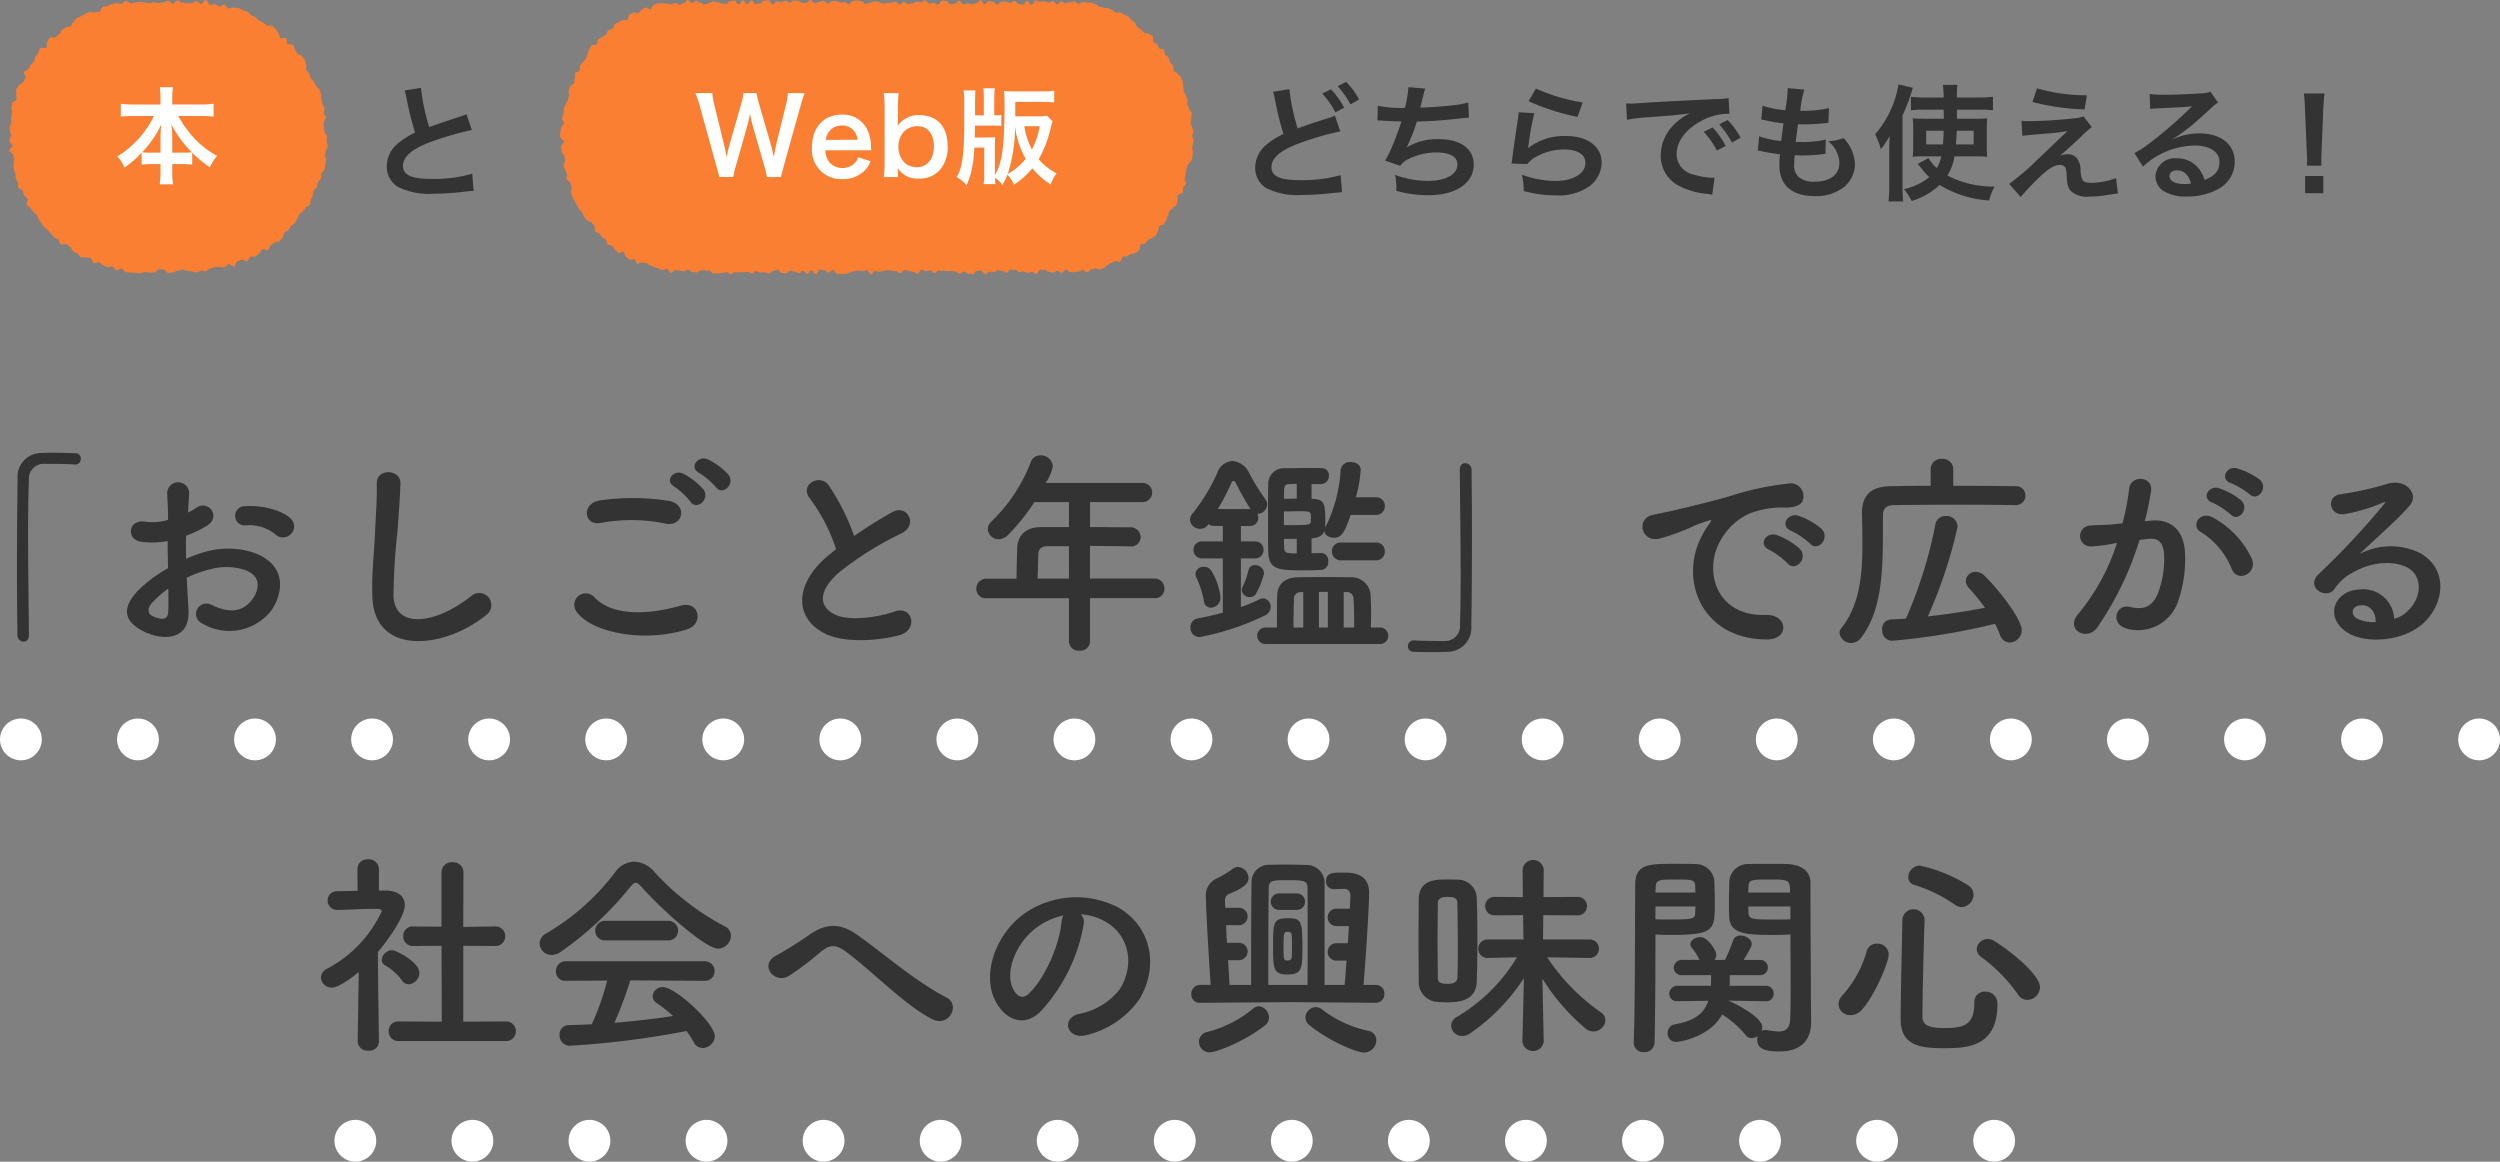
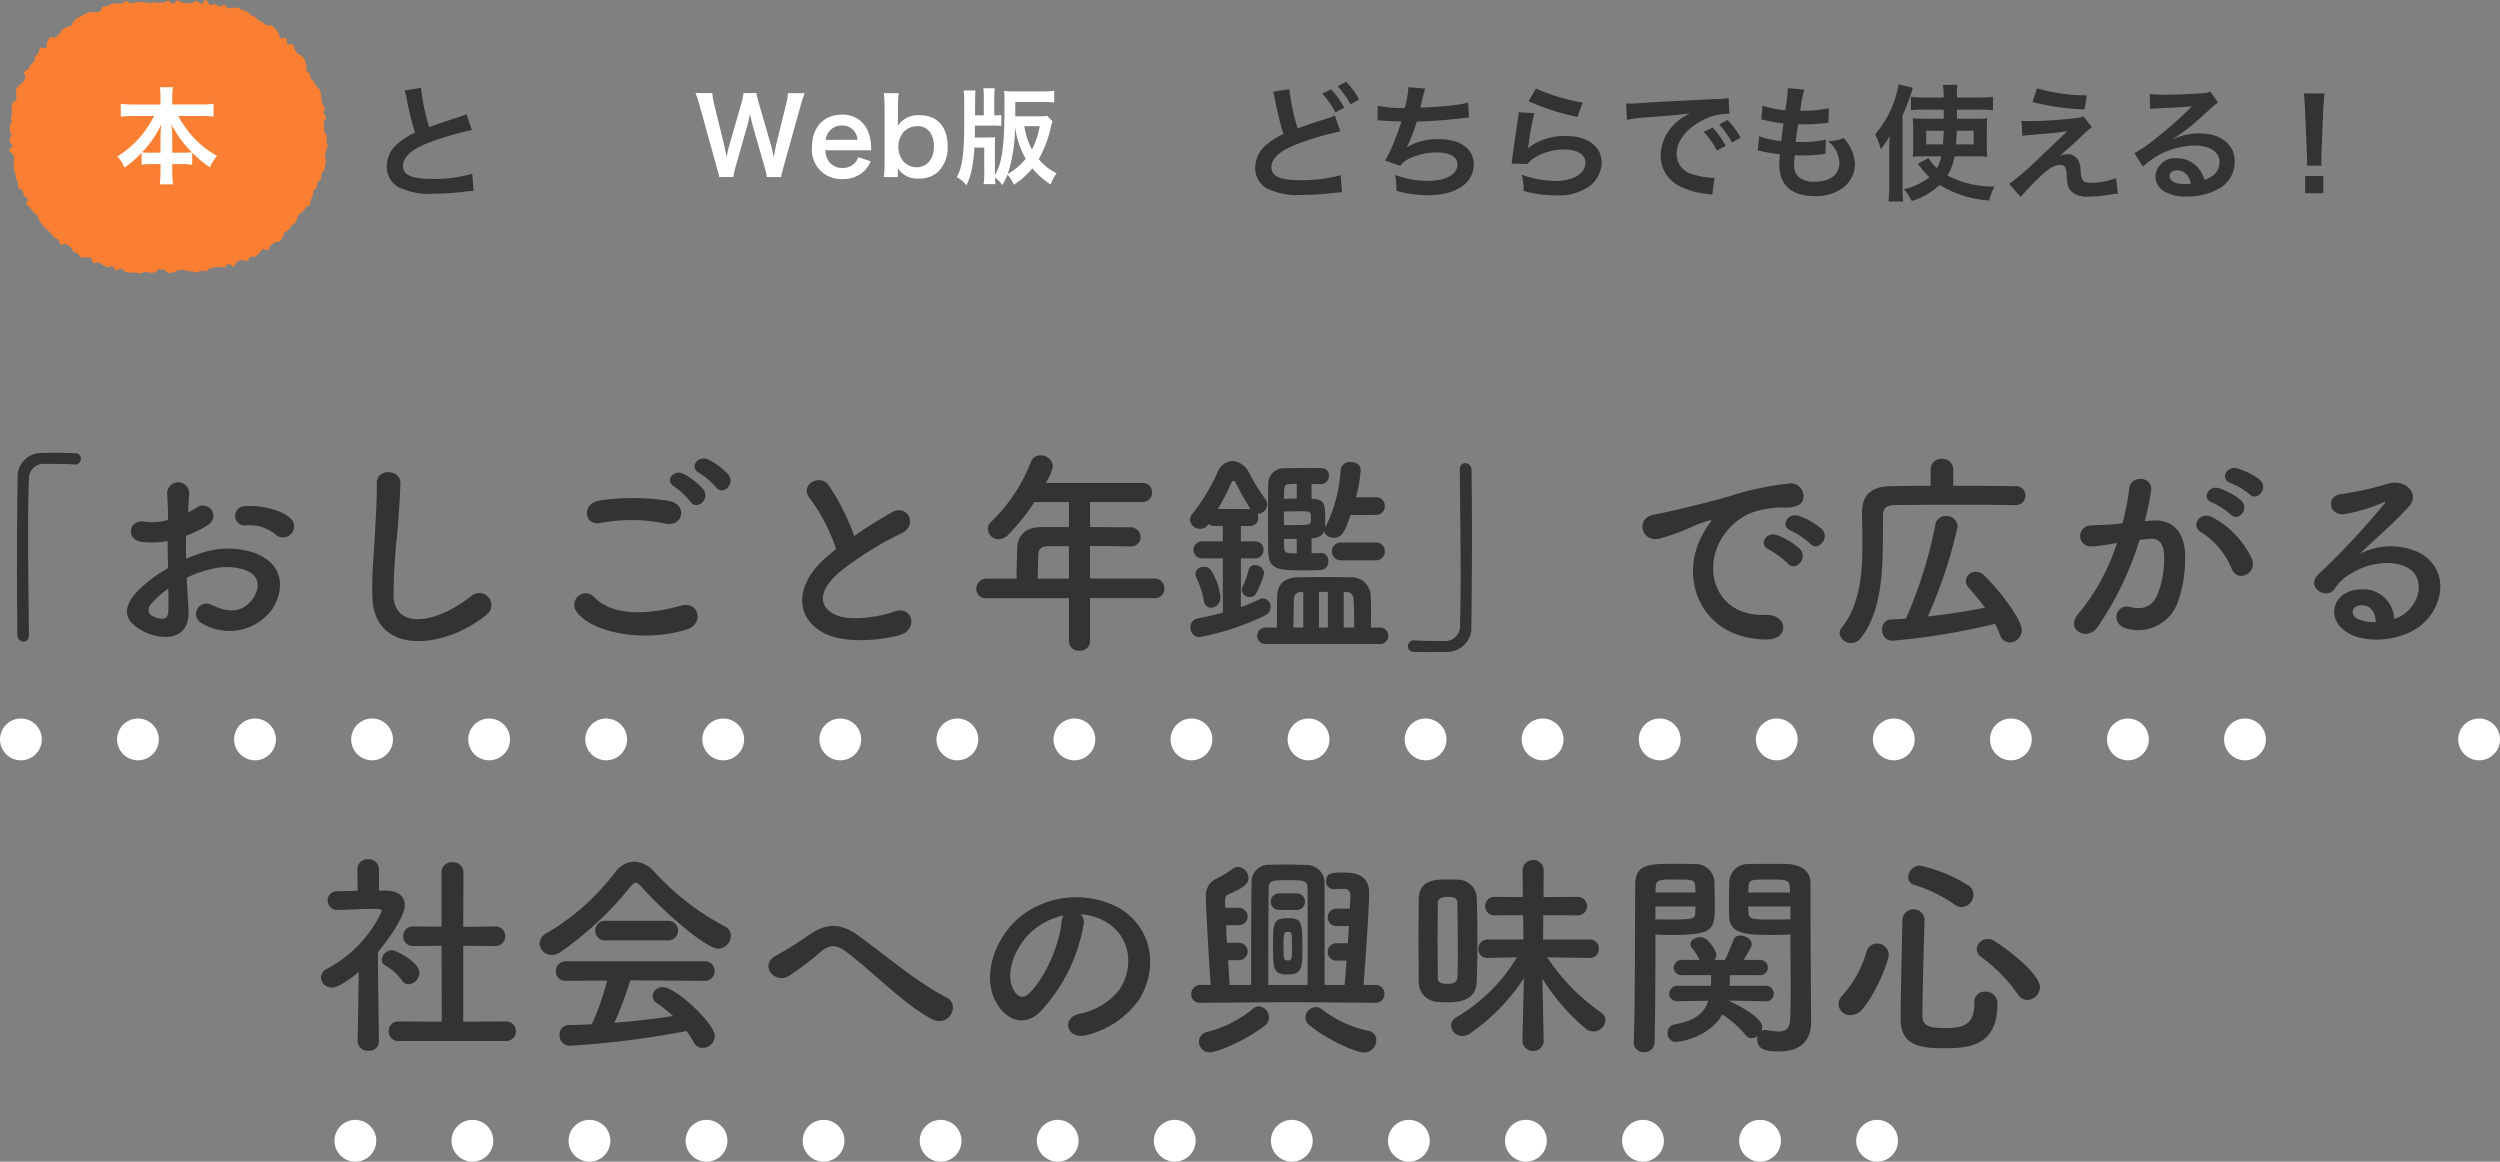
<svg xmlns="http://www.w3.org/2000/svg" width="299" height="138.935" viewBox="0 0 299 138.935">
  <rect x="0" y="0" width="299" height="138.935" fill="#808080" stroke="none" />
  <g id="グループ_444" data-name="グループ 444" transform="translate(-12232.127 -3944.068)">
    <path id="パス_480" data-name="パス 480" d="M-137.54,0c-.026-3.328-.1-7.878-.1-11.934,0-2.548.026-4.888.1-6.6a1.767,1.767,0,0,1,1.846-1.924c2.7,0,3.432.052,3.588.078h.1a.655.655,0,0,0,.676-.676.647.647,0,0,0-.7-.676c-.936-.026-1.742-.052-2.652-.052-.416,0-.832,0-1.274.026a2.852,2.852,0,0,0-2.938,3.094c-.052,3.094-.078,7.1-.078,10.972,0,2.808.026,5.512.052,7.748a.766.766,0,0,0,.728.754c.338,0,.65-.234.65-.78Zm31.33-12.064a1.263,1.263,0,0,0-.026-1.846c-.936-.988-3.536-1.638-5.408-1.482a1.155,1.155,0,1,0,.13,2.288,4.857,4.857,0,0,1,3.432,1.066A1.311,1.311,0,0,0-106.21-12.064Zm-12.454,5.226a13.213,13.213,0,0,1,2.73-.988,7.263,7.263,0,0,1,4.212.052c2.262.832,1.534,2.678.91,3.51-1.248,1.664-2.912,1.638-4.94.65A1.24,1.24,0,1,0-116.87-1.4a6.349,6.349,0,0,0,8.346-1.56C-107.2-4.888-106.5-8.4-110.786-9.88a9.977,9.977,0,0,0-5.772-.026,16.005,16.005,0,0,0-2.184.806c-.026-.988-.026-1.95,0-2.756a15.03,15.03,0,0,0,2.444-1.17c1.82-1.092.234-3.146-1.17-2.21a7.812,7.812,0,0,1-1.04.6c.052-.78.078-1.612.13-2.184A1.317,1.317,0,1,0-121-16.8c.052.988.1,1.82.1,3.042a6.491,6.491,0,0,1-2.626.234c-2.158-.442-2.47,2.158-.546,2.392a9.749,9.749,0,0,0,3.12-.1c0,1.04.026,2.158.052,3.25a16.747,16.747,0,0,0-3.666,2.756c-1.378,1.508-2.236,3.354.858,4.862,2.132,1.04,5.46,1.092,5.252-2.626C-118.508-4.108-118.612-5.46-118.664-6.838Zm-2.21,1.3c.026,1.066.026,2.028,0,2.73-.026,1.014-.78,1.092-1.9.546-.6-.286-.6-.962-.052-1.56A12.764,12.764,0,0,1-120.874-5.538Zm38.038,3.146A1.445,1.445,0,1,0-84.63-4.654c-4.524,3.562-9.152,3.822-9.308.026a72.1,72.1,0,0,1,.468-7.644c.13-1.742.312-4.212.364-5.85.052-1.716-2.886-1.872-2.834.052.052,1.612-.13,4.16-.208,5.85-.13,2.756-.416,4.966-.312,7.7C-96.226,2.5-87.906,1.742-82.836-2.392ZM-55.38-17.68c.754,1.092,2.392-.338,1.482-1.508a8.358,8.358,0,0,0-2.418-1.794c-1.17-.546-2.34.936-1.066,1.612A8.969,8.969,0,0,1-55.38-17.68Zm-1.508.26a8.347,8.347,0,0,0-2.366-1.846c-1.144-.6-2.34.832-1.092,1.534a9.059,9.059,0,0,1,1.924,1.794C-57.694-14.82-56-16.224-56.888-17.42Zm-4.524,4.108c2.106.442,2.678-2.236.494-2.7a27.6,27.6,0,0,0-8.294-.078c-2.314.338-1.976,3.094.078,2.7A19.767,19.767,0,0,1-61.412-13.312ZM-58.864-.65c2.106-.65,1.482-3.458-.676-2.86-3.926,1.118-8.138,1.3-10.348-.962a1.371,1.371,0,0,0-2.158,1.69C-70.252-.26-64.012.962-58.864-.65ZM-41-10.244c-.26.182-.494.39-.754.6-4.212,3.354-4.368,7.566-.624,9.464,2.574,1.3,6.916.78,8.97.208,2.314-.65,1.534-3.64-.65-2.808-1.56.572-5.278,1.248-7.1.338-2.028-.988-1.95-2.938.624-5.122a39.08,39.08,0,0,1,7.384-4.6c2-1.014.65-3.51-1.118-2.522a49.6,49.6,0,0,0-4.576,2.86,26.39,26.39,0,0,0-3.042-6.058c-1.04-1.482-3.588-.078-2.236,1.586A21.143,21.143,0,0,1-41-10.244Zm38.064,5.85a1.118,1.118,0,0,0,1.2-1.144,1.159,1.159,0,0,0-1.2-1.2h-7.7v-3.9c1.586,0,3.25.026,4.758.052h.026A1.139,1.139,0,0,0-4.576-11.7a1.214,1.214,0,0,0-1.3-1.17c-1.56,0-3.172-.026-4.758-.026v-2.99h6.188A1.149,1.149,0,0,0-3.2-17.03a1.149,1.149,0,0,0-1.248-1.144H-15.938A5.094,5.094,0,0,0-15.08-20.2a1.432,1.432,0,0,0-1.482-1.274,1.2,1.2,0,0,0-1.144.78,19.713,19.713,0,0,1-4.706,7.124,1.216,1.216,0,0,0-.442.91,1.29,1.29,0,0,0,1.3,1.222,1.651,1.651,0,0,0,1.092-.494,23.871,23.871,0,0,0,3.172-3.952h4.134v2.99h-3.328c-2.132,0-2.834,1.326-2.86,2.5-.052,1.846-.078,2.808-.078,3.666h-3.562a1.209,1.209,0,0,0-1.248,1.222,1.116,1.116,0,0,0,1.248,1.118h9.828v5.2a1.132,1.132,0,0,0,1.248,1.066A1.141,1.141,0,0,0-10.634.806v-5.2Zm-10.218-2.34H-16.9c.026-.962.052-2.08.078-2.886.026-.546.26-.988,1.144-.988h2.522Zm36.712-7.618a1.022,1.022,0,0,0,1.066-1.066,1.016,1.016,0,0,0-1.066-1.04H21.164a15.621,15.621,0,0,0,.572-3.276c0-.624-.572-.936-1.17-.936a1.094,1.094,0,0,0-1.222.936,17.488,17.488,0,0,1-1.846,6.89v-.728c0-2.132-.078-2.626-1.508-2.7h-.13v-1.768H17a.962.962,0,0,0,.936-1.014.825.825,0,0,0-.806-.884c-.39-.026-.884-.026-1.43-.026-1.066,0-2.288.026-3.094.026a1.868,1.868,0,0,0-1.924,1.976c-.026.806-.026,2.34-.026,3.926,0,1.56,0,3.172.026,4.134.078,2.132,1.248,2.184,4.368,2.184.7,0,1.4-.026,1.976-.052a.939.939,0,0,0,.832-1.04.89.89,0,0,0-.78-.988H17.03c-.338.026-.754.026-1.17.026v-1.768c.884-.078,1.352-.364,1.534-.91.026.52.572.832,1.144.832.962,0,1.326-.754,2-2.73Zm0,5.434a1.036,1.036,0,0,0,1.066-1.066,1.022,1.022,0,0,0-1.066-1.066H19.422A1.037,1.037,0,0,0,18.3-9.984a1.05,1.05,0,0,0,1.118,1.066Zm.416,10.01a.991.991,0,1,0,0-1.976H22.958c0-.546.026-1.092.026-1.638,0-.754-.026-1.456-.052-2.106a2.294,2.294,0,0,0-2.5-2.262c-.936-.026-1.82-.026-2.678-.026-1.17,0-2.314,0-3.536.026-1.508.026-2.444.78-2.47,2.236-.026,1.066-.026,2.418-.026,3.77H10.452A1,1,0,0,0,9.36.1a1,1,0,0,0,1.092.988ZM5.252-2.652c-.988.26-2,.494-2.99.676A1.059,1.059,0,0,0,1.378-.884,1.092,1.092,0,0,0,2.47.26a30.774,30.774,0,0,0,7.852-2.6,1.122,1.122,0,0,0,.65-1.014.98.98,0,0,0-.91-1.014.891.891,0,0,0-.416.1,17.082,17.082,0,0,1-2.236.936V-9.152H9.1a.981.981,0,0,0,1.014-1.014A.967.967,0,0,0,9.1-11.18H7.41v-1.846H8.476A.967.967,0,0,0,9.49-14.04a1.225,1.225,0,0,0-.1-.442h.026A1.167,1.167,0,0,0,10.556-15.6a1.108,1.108,0,0,0-.234-.65,25.385,25.385,0,0,1-1.95-3.172A2.408,2.408,0,0,0,6.4-20.8,2.044,2.044,0,0,0,4.6-19.4a22.687,22.687,0,0,1-2.99,4.914,1.133,1.133,0,0,0-.286.728,1.179,1.179,0,0,0,1.222,1.066,1.075,1.075,0,0,0,.936-.494l.052-.078a1.065,1.065,0,0,0,.728.234h.988v1.846H2.808a1,1,0,0,0-1.066,1.014A1.011,1.011,0,0,0,2.808-9.152H5.252Zm3.926-2.21a9.711,9.711,0,0,0,1.014-2.522,1.083,1.083,0,0,0-1.118-.962.742.742,0,0,0-.754.6,8.853,8.853,0,0,1-.7,1.976.891.891,0,0,0-.1.416.929.929,0,0,0,.988.832A.792.792,0,0,0,9.178-4.862ZM3.848-3.25A1.2,1.2,0,0,0,4.966-4.524,7.388,7.388,0,0,0,3.8-7.774a.952.952,0,0,0-.806-.364.92.92,0,0,0-1.014.832.99.99,0,0,0,.1.442,11.119,11.119,0,0,1,.91,2.808A.861.861,0,0,0,3.848-3.25ZM14.092-16.3c-.52,0-1.092.026-1.534.026,0-.442.026-.806.026-1.092.026-.572.26-.65.624-.676.234,0,.546-.026.884-.026Zm1.69,2.652c-.052.52-.052.52-3.224.52v-1.638c.7,0,1.352-.026,1.924-.026,1.2,0,1.274.1,1.3.494Zm-1.69,3.9c-1.274,0-1.482-.052-1.508-.7,0-.286-.026-.65-.026-1.04h1.534ZM19.708-.884V-5.122h.286a.8.8,0,0,1,.884.78c.078.962.078,2.21.078,3.458ZM4.654-15.054a29.029,29.029,0,0,0,1.664-3.224.214.214,0,0,1,.208-.13.278.278,0,0,1,.234.156,36.485,36.485,0,0,0,1.794,3.2ZM17.81-.884H16.744V-5.148H17.81Zm-2.938,0H13.7c0-1.2.026-2.47.052-3.458a.8.8,0,0,1,.832-.78h.286Zm18.72-18.85c.026,3.51.1,8.4.1,12.636,0,2.262-.026,4.342-.078,5.9A1.767,1.767,0,0,1,31.772.728c-2.7,0-3.432-.052-3.588-.078h-.1a.7.7,0,0,0-.7.7.661.661,0,0,0,.7.676c.78.026,1.482.026,2.21.026.546,0,1.092,0,1.716-.026A2.872,2.872,0,0,0,34.97-1.066c.052-3.094.078-7.1.078-10.972,0-2.808-.026-5.512-.052-7.748a.77.77,0,0,0-.754-.754c-.338,0-.65.234-.65.78ZM75.478-10.92c.936,1.04,2.47-.676,1.378-1.768a8.626,8.626,0,0,0-2.756-1.56c-1.274-.416-2.288,1.248-.884,1.794A9.128,9.128,0,0,1,75.478-10.92ZM72.8-8.554c.91,1.066,2.522-.6,1.456-1.742a8.491,8.491,0,0,0-2.73-1.638c-1.274-.468-2.314,1.144-.936,1.742A9.954,9.954,0,0,1,72.8-8.554ZM70.3.546c2.756.026,2.574-3.042-.156-2.938-5.824.208-7.566-5.252-5.278-9.074a7.566,7.566,0,0,1,3.354-3.042,11.021,11.021,0,0,1,3.848-.728c1.82.1,2.392-.416,2.548-.858a1.533,1.533,0,0,0-1.768-2,34.788,34.788,0,0,0-7.072,1.534c-2.652.754-4.94,1.274-6.214,1.586-.832.208-2.34.494-2.886.624-2.08.442-1.378,3.432.91,2.808a24.666,24.666,0,0,0,2.34-.78C61.7-13,61.256-13,63.206-13.624c.494-.156.624-.182.208.364a8.984,8.984,0,0,0-.832,1.352C59.748-6.682,62.452.52,70.3.546Zm29.718-16.068a1.141,1.141,0,0,0,1.222-1.144,1.107,1.107,0,0,0-1.222-1.118c-1.612-.026-4.472-.052-7.41-.052v-1.95A1.26,1.26,0,0,0,91.26-21.06a1.26,1.26,0,0,0-1.352,1.274v1.95c-1.846,0-3.562.026-4.836.052-2.366.052-3.38,1.118-3.38,3.224v.078c.026,1.2.052,2.444.052,3.718,0,3.562-.338,7.228-2.5,9.932a.916.916,0,0,0-.234.6,1.372,1.372,0,0,0,1.4,1.2,1.446,1.446,0,0,0,1.17-.624c2.938-3.744,2.574-9.906,2.626-14.664,0-.728.338-1.17,1.248-1.2,1.56-.026,4.836-.052,8.008-.052,2.6,0,5.122.026,6.526.052ZM97.6-1.326A9.929,9.929,0,0,1,98.2,0a1.261,1.261,0,0,0,1.17.91A1.483,1.483,0,0,0,100.8-.546c0-1.4-2.86-4.992-4.5-6.578a1.446,1.446,0,0,0-.988-.416,1.14,1.14,0,0,0-1.2,1.092,1.237,1.237,0,0,0,.364.832A29.273,29.273,0,0,1,96.408-3.25c-2.106.416-4.5.78-6.838,1.04a56.228,56.228,0,0,0,3.562-10.738,1.321,1.321,0,0,0-1.4-1.274,1.227,1.227,0,0,0-1.274,1.092,52.961,52.961,0,0,1-3.51,11.18c-.624.052-1.2.078-1.794.1A1.1,1.1,0,0,0,84.11-.624,1.217,1.217,0,0,0,85.28.7,80.079,80.079,0,0,0,97.6-1.326Zm30.446-15.5c.936.936,2.314-.754,1.222-1.742a8.637,8.637,0,0,0-2.73-1.352c-1.248-.338-2.08,1.326-.728,1.768A9.077,9.077,0,0,1,128.05-16.822ZM125.788-14.4c.91.962,2.314-.676,1.248-1.69a8.331,8.331,0,0,0-2.652-1.456c-1.222-.39-2.158,1.222-.806,1.716A8.953,8.953,0,0,1,125.788-14.4Zm2.548,5.33a10.779,10.779,0,0,0-4.628-4.94C122.1-14.95,120.952-13,122.226-12.3a9.336,9.336,0,0,1,3.718,4.472C126.646-6.214,128.986-7.358,128.336-9.074ZM115.518-13.6a34.257,34.257,0,0,0,.754-3.666c.208-1.742-2.444-1.9-2.626-.208a27.757,27.757,0,0,1-.806,4.134l-1.3.13c-.936.078-1.742.052-2.548.13a1.249,1.249,0,1,0,.078,2.5,17.639,17.639,0,0,0,2.808-.364L112.19-11a25.086,25.086,0,0,1-4.6,8.45C105.9-.65,108.6.858,109.85-.91a38.31,38.31,0,0,0,5.044-10.452c.416-.052.806-.1,1.2-.13,1.2-.1,1.742.65,1.742,2.236a11.605,11.605,0,0,1-.832,4.5c-.728,1.534-1.82,1.768-3.3,1.4-1.586-.39-2.418,2-.364,2.6a5.04,5.04,0,0,0,6.11-3.12,15.486,15.486,0,0,0,.884-5.8c-.1-2.912-1.768-4.186-3.952-4ZM145.34-1.924a3.689,3.689,0,0,0-4.108-3.51c-3.068.1-4.29,3.328-1.534,5.122,1.976,1.3,6.032,1.2,8.606-.65,2.73-1.976,3.952-6.552.208-8.788a7.966,7.966,0,0,0-7.306.078c.936-.91,1.976-1.846,3.016-2.808s2.08-1.976,2.912-2.912c1.3-1.456-.416-3.3-2.5-2.7a40.2,40.2,0,0,1-5.72,1.274c-1.768.208-1.378,2.782.676,2.34a20.829,20.829,0,0,0,4.368-1.326c.208-.1.468-.208.182.156a92.106,92.106,0,0,1-7.852,8.4c-1.612,1.586.988,3.12,1.924,1.742a5.716,5.716,0,0,1,2.184-1.95c2.626-1.534,5.434-1.352,6.786-.442,1.482.988,1.56,3.458-.338,5.148A3.5,3.5,0,0,1,145.34-1.924Zm-2.21.39a4.678,4.678,0,0,1-2.184-.39c-.832-.442-.78-1.508.364-1.612S143.156-2.73,143.13-1.534ZM-80.548,48.572A1.154,1.154,0,0,0-79.3,47.4a1.168,1.168,0,0,0-1.248-1.17l-5.044.026V37.184l3.77.026a1.168,1.168,0,0,0,1.248-1.17A1.146,1.146,0,0,0-81.8,34.87h-.026l-3.77.052.026-6.526a1.2,1.2,0,0,0-1.3-1.2,1.208,1.208,0,0,0-1.326,1.2v6.5l-3.38-.026H-91.6a1.117,1.117,0,0,0-1.17,1.17,1.138,1.138,0,0,0,1.2,1.17l3.38-.026.026,9.074-5.148-.026a1.124,1.124,0,0,0-1.2,1.17,1.138,1.138,0,0,0,1.2,1.17Zm-11.57-6.786a1.389,1.389,0,0,0,1.274-1.378c0-1.274-2.782-2.7-3.276-2.7a1.267,1.267,0,0,0-1.222,1.17.75.75,0,0,0,.416.65,6.4,6.4,0,0,1,2,1.794A.961.961,0,0,0-92.118,41.786Zm-3.562,6.838s-.1-6.656-.13-10.686c1.248-1.482,3.224-4.264,3.224-5.616,0-.988-.728-1.716-2.236-1.742h-.858V28.006a1.2,1.2,0,0,0-1.3-1.17,1.187,1.187,0,0,0-1.274,1.17l.026,2.6c-.806.026-1.612.026-2.418.052a1.105,1.105,0,0,0-1.17,1.118,1.128,1.128,0,0,0,1.2,1.118h.026c1.612-.026,2.73-.13,4.212-.13h.468c.182,0,.572.026.572.286a14.825,14.825,0,0,1-6.526,6.864,1.248,1.248,0,0,0-.754,1.066,1.276,1.276,0,0,0,1.326,1.2c.754,0,2.288-1.092,3.2-1.872l-.13,8.32v.026a1.165,1.165,0,0,0,1.3,1.066A1.116,1.116,0,0,0-95.68,48.65Zm40.56-11.1a1.571,1.571,0,0,0,1.534-1.534,1.221,1.221,0,0,0-.7-1.118,30.673,30.673,0,0,1-8.424-6.5,3.351,3.351,0,0,0-2.444-1.248,2.9,2.9,0,0,0-2.262,1.248,28.081,28.081,0,0,1-8.216,7.306,1.423,1.423,0,0,0-.832,1.222,1.416,1.416,0,0,0,1.43,1.378,1.948,1.948,0,0,0,1.092-.364,40.12,40.12,0,0,0,8.346-7.8c.26-.312.442-.468.624-.468s.39.156.676.468C-61.412,33.336-56.524,37.522-55.12,37.522Zm-6.006-.988a1.146,1.146,0,0,0,1.222-1.17,1.16,1.16,0,0,0-1.222-1.17h-7.462a1.16,1.16,0,0,0-1.222,1.17,1.146,1.146,0,0,0,1.222,1.17Zm4.342,4.836a1.149,1.149,0,0,0,1.248-1.144,1.173,1.173,0,0,0-1.248-1.2h-16.51a1.186,1.186,0,0,0-1.222,1.222,1.107,1.107,0,0,0,1.222,1.118l4.914-.026a30.268,30.268,0,0,1-1.846,5.226c-.936.052-1.872.078-2.782.1a1.091,1.091,0,0,0-1.066,1.17,1.23,1.23,0,0,0,1.2,1.3A106.468,106.468,0,0,0-58.89,47.376a11.577,11.577,0,0,1,.858,1.326,1.177,1.177,0,0,0,1.066.7A1.478,1.478,0,0,0-55.51,48c0-1.534-4.68-5.876-6.214-5.876a1.181,1.181,0,0,0-1.222,1.066,1.058,1.058,0,0,0,.546.884,17.236,17.236,0,0,1,1.9,1.508c-2.262.338-4.628.624-7.02.806a42.752,42.752,0,0,0,1.9-5.07Zm27.3,4.6c2,.988,3.38-1.742,1.69-2.6-3.614-1.872-7.228-5.018-10.556-7.41-1.872-1.352-3.614-1.69-5.876-.078-1.326.936-3.3,2.132-3.952,2.47-2.08,1.092-.208,3.458,1.508,2.444a34.761,34.761,0,0,0,3.848-2.912c1.092-.858,1.768-.91,3.068.052C-36.738,40.174-32.63,44.412-29.484,45.972Zm17.732-12.558a6.744,6.744,0,0,1,3.224,1.04C-5.954,36.092-5.252,39.5-7.1,42.41a8.055,8.055,0,0,1-4.836,2.912c-2.236.52-1.43,3.146.858,2.548a10.869,10.869,0,0,0,6.344-4.29c2.262-3.718,1.612-8.5-2.418-10.92a10.863,10.863,0,0,0-11.232.6c-3.484,2.418-5.226,7.254-3.588,10.478,1.144,2.236,3.328,3.25,5.33,1.4a20.479,20.479,0,0,0,5.252-10.53A1.3,1.3,0,0,0-11.752,33.414Zm-2.054.13a1.839,1.839,0,0,0-.234.806c-.26,2.808-2.08,6.942-4.03,8.658-.65.572-1.326.182-1.716-.572-1.092-2,.208-5.46,2.626-7.332A8.615,8.615,0,0,1-13.806,33.544ZM23.53,44a1.014,1.014,0,0,0,1.04-1.066,1,1,0,0,0-1.04-1.066H22.074c.26-2.938.676-9.516.676-11.024,0-2.392-2.158-2.418-2.964-2.418-1.43,0-2.184,0-2.184,1.04a.887.887,0,0,0,.884.936c.312,0,.962-.026,1.274-.026.39,0,.754.208.754.832,0,.286-.052.832-.078,1.534h-1.56a1.041,1.041,0,1,0,0,2.08h1.456c-.052.65-.078,1.352-.13,2.054H18.876a1.041,1.041,0,1,0,0,2.08h1.17c-.078,1.118-.156,2.158-.234,2.912H17.42v-12.4a2.163,2.163,0,0,0-2-1.95c-.91-.026-1.9-.052-2.834-.052-.65,0-1.3.026-1.9.026a2.066,2.066,0,0,0-2,1.976c-.026,1.17-.052,5.72-.052,9.2v3.2H6.058c-.052-.806-.1-1.846-.182-2.964h1.3a1.04,1.04,0,1,0,0-2.08H5.746c-.052-.728-.078-1.43-.1-2.106H7.176a1.04,1.04,0,1,0,0-2.08H5.538c0-.286-.026-.546-.026-.754v-.1a.781.781,0,0,1,.494-.806c2.132-.858,2.314-1.456,2.314-1.9a1.354,1.354,0,0,0-1.248-1.326,1.231,1.231,0,0,0-.728.286A11.855,11.855,0,0,1,4.6,29.1,2.194,2.194,0,0,0,3.224,31.36c0,1.092.26,5.928.572,10.5H2.548a1.064,1.064,0,0,0-1.066,1.118A.982.982,0,0,0,2.548,44l10.79-.078ZM22.152,49.95a1.49,1.49,0,0,0,1.456-1.482,1.12,1.12,0,0,0-.962-1.118A13.467,13.467,0,0,1,17.134,44.8a1.2,1.2,0,0,0-.754-.286,1.283,1.283,0,0,0-1.248,1.248,1.21,1.21,0,0,0,.468.91C17.784,48.468,21.19,49.95,22.152,49.95ZM10.3,46.7a1.143,1.143,0,0,0,.468-.936,1.357,1.357,0,0,0-1.2-1.352,1.163,1.163,0,0,0-.7.286,13.985,13.985,0,0,1-5.46,2.782,1.2,1.2,0,0,0-1.014,1.17,1.274,1.274,0,0,0,1.274,1.274C4.55,49.924,8.008,48.52,10.3,46.7Zm.39-4.836V38.8c0-3.354.026-7.67.052-8.632.052-.832.572-.832,2.288-.832,1.768,0,2.34.052,2.34.832.026.728.026,2.938.026,5.33s0,4.966-.026,6.37Zm3.406-8.97a.988.988,0,1,0,0-1.976h-2.08a.989.989,0,1,0,0,1.976Zm-1.2,7.722c1.612,0,1.872-.442,1.872-2.756,0-3.588-.026-3.978-1.742-3.978-1.742,0-1.768.546-1.768,3.328C11.258,39.784,11.258,40.616,12.9,40.616Zm-.052-1.69c-.286,0-.338-.234-.338-1.638,0-1.638.1-1.742.364-1.768h.286c.208.026.338.13.338.494.026.39.026.806.026,1.2s0,.78-.026,1.2c0,.286-.078.494-.338.52ZM43.628,48.65l-.156-7.54a25.032,25.032,0,0,0,5.174,5.98,1.468,1.468,0,0,0,.91.338A1.451,1.451,0,0,0,51.012,46.1a1.176,1.176,0,0,0-.546-.962,24.231,24.231,0,0,1-6.422-6.578l4.992.078h.026a1.086,1.086,0,0,0,1.17-1.092,1.1,1.1,0,0,0-1.2-1.118H43.55l.026-2.912,4.056.026a1.107,1.107,0,1,0,0-2.21l-4.03.026.026-3.25v-.026a1.265,1.265,0,0,0-2.522,0v.026l.026,3.25-3.354-.026a1.106,1.106,0,1,0,0,2.21l3.38-.026.052,2.912H36.972a1.105,1.105,0,0,0-1.17,1.118,1.078,1.078,0,0,0,1.144,1.092h.026l3.458-.078a20.676,20.676,0,0,1-7.176,7.124,1.232,1.232,0,0,0-.7,1.066A1.322,1.322,0,0,0,33.9,47.974a1.543,1.543,0,0,0,.884-.286,23.782,23.782,0,0,0,6.474-6.63L41.08,48.65v.026a1.289,1.289,0,0,0,2.548,0Zm-14.95-7.228a2.384,2.384,0,0,0,2.158,2.47c.416.026.832.052,1.248.052,1.638,0,3.458-.286,3.536-2.5.052-1.508.078-3.276.078-5.044,0-1.742-.026-3.484-.078-4.914a2.256,2.256,0,0,0-2.34-2.21c-.364-.026-.754-.026-1.144-.026-1.456,0-3.406,0-3.458,2.366,0,1.43-.026,3.146-.026,4.888S28.678,39.966,28.678,41.422Zm4.628-.468c-.026.7-.676.78-1.144.78-1.04,0-1.2-.286-1.2-.754,0-1.326-.026-2.938-.026-4.524s.026-3.146.026-4.342c0-.52.338-.78,1.17-.78.728,0,1.17.1,1.17.754.026,1.378.052,3.25.052,5.1C33.358,38.536,33.358,39.862,33.306,40.954Zm36.868,2.86a.887.887,0,0,0,.962-.91.914.914,0,0,0-.988-.936h-4.29c.026-.416.026-.832.026-1.274h3.562a.908.908,0,0,0,.988-.91.9.9,0,0,0-.988-.91h-1.9c.884-1.482.962-1.664.962-1.9,0-.572-.728-1.014-1.326-1.014a.856.856,0,0,0-.884.546,22.746,22.746,0,0,1-.988,2.366H64.064a1.042,1.042,0,0,0,.208-.6c0-.52-1.014-2.132-1.9-2.132-.572,0-1.2.364-1.2.858a.692.692,0,0,0,.156.416,6.35,6.35,0,0,1,.936,1.456H60.216a.975.975,0,0,0-1.04.936.923.923,0,0,0,1.04.884h3.432c0,.442,0,.884-.026,1.274H59.7a1,1,0,0,0-1.066.962.923.923,0,0,0,1.04.884H59.7l3.614-.052c-.52,1.586-1.716,2.418-4.082,2.834a1.007,1.007,0,0,0-.78,1.04.973.973,0,0,0,1.014,1.04c.572,0,4.056-.624,5.512-3.276a11.755,11.755,0,0,1,2.782,2.444.881.881,0,0,0,.754.39,1.231,1.231,0,0,0,.7-.26,1.145,1.145,0,0,0-.052.416c0,1.326,1.352,1.43,2.678,1.43,2.834,0,3.77-1.638,3.77-3.51,0-.91-.026-2-.026-3.25,0-3.328-.052-7.592-.052-11.492V29.644c0-1.144-.78-2.132-2.73-2.236-.442-.026-1.17-.026-1.95-.026-1.066,0-2.184,0-2.678.026a2.212,2.212,0,0,0-2.34,2c-.026.884-.052,1.794-.052,2.678,0,.546,0,1.092.026,1.586.078,2.184,2.132,2.21,5.408,2.21.754,0,1.456-.026,1.924-.052V36.9c0,1.638.026,3.614.026,5.486,0,1.222-.026,2.418-.052,3.458-.026,1.274-.6,1.586-1.4,1.586a9.393,9.393,0,0,1-1.352-.156.646.646,0,0,0-.208-.026.925.925,0,0,0-.494.13,1.055,1.055,0,0,0,.1-.494c0-1.274-3.718-3.016-3.952-3.094a1.06,1.06,0,0,0-.182-.052l4.524.078ZM56.992,35.832c.468.026,1.118.052,1.82.052,5.252,0,5.278-.6,5.278-3.8,0-.884-.026-1.794-.052-2.678a2.264,2.264,0,0,0-2.392-2c-.494-.026-1.56-.026-2.6-.026-2.886,0-4.472.078-4.472,2.47-.052,5.486,0,14.092-.182,18.9v.052A1.144,1.144,0,0,0,55.614,49.9a1.182,1.182,0,0,0,1.274-1.144c.078-3.718.1-7.644.1-10.556Zm11.1-5.018c0-.26.026-.52.026-.754.052-.78.338-.806,2.5-.806,2.366,0,2.47.026,2.47,1.56Zm5.044,3.2c-.364.026-1.248.026-2.106.026-2.314,0-2.886,0-2.912-.806,0-.234-.026-.494-.026-.754h5.044Zm-16.146-3.2c0-.208.026-.39.026-.572.052-.936.234-.988,2.392-.988,2,0,2.288.026,2.34.78,0,.234.026.494.026.78Zm4.784,1.664c0,.26-.026.52-.026.754-.026.7-.208.806-2.782.806-.806,0-1.586,0-1.976-.026V32.478Zm31.824.078a1.507,1.507,0,0,0,1.43-1.482,1.316,1.316,0,0,0-.546-1.066,18.016,18.016,0,0,0-5.876-2.418,1.421,1.421,0,0,0-1.378,1.378.945.945,0,0,0,.728.936,17.2,17.2,0,0,1,4.81,2.34A1.444,1.444,0,0,0,93.6,32.556Zm7.878,11.1a1.567,1.567,0,0,0,1.508-1.534c0-1.17-2.418-3.536-5.408-5.486a1.55,1.55,0,0,0-.832-.26,1.294,1.294,0,0,0-1.326,1.2,1.169,1.169,0,0,0,.52.936,18.886,18.886,0,0,1,4.394,4.472A1.369,1.369,0,0,0,101.478,43.658Zm-3.588.52a1.4,1.4,0,0,0-1.482-1.508A1.213,1.213,0,0,0,95.134,44c0,2.834-1.482,3.016-3.64,3.016-1.664,0-2.574-.26-2.574-1.378.026-2.938.13-7.592.26-11.6v-.052a1.333,1.333,0,0,0-2.652.052c-.078,4-.208,9.022-.208,11.96,0,3.094,2.34,3.432,5.018,3.432C94.042,49.43,97.89,49.43,97.89,44.178Zm-16.2.65c1.456-1.586,3.2-5.59,3.2-6.63a1.338,1.338,0,0,0-1.4-1.274,1.251,1.251,0,0,0-1.248.962,13.168,13.168,0,0,1-2.886,5.226,1.552,1.552,0,0,0-.468,1.066,1.369,1.369,0,0,0,1.43,1.3A1.812,1.812,0,0,0,81.692,44.828Z" transform="translate(12373.127 4020.002)" fill="#333" />
    <g id="グループ_424" data-name="グループ 424" transform="translate(11913.127 3384.002)">
      <circle id="楕円形_47" data-name="楕円形 47" cx="2.5" cy="2.5" r="2.5" transform="translate(443 694)" fill="#fff" />
      <circle id="楕円形_41" data-name="楕円形 41" cx="2.5" cy="2.5" r="2.5" transform="translate(387 694)" fill="#fff" />
      <circle id="楕円形_45" data-name="楕円形 45" cx="2.5" cy="2.5" r="2.5" transform="translate(499 694)" fill="#fff" />
      <circle id="楕円形_38" data-name="楕円形 38" cx="2.5" cy="2.5" r="2.5" transform="translate(359 694)" fill="#fff" />
      <circle id="楕円形_49" data-name="楕円形 49" cx="2.5" cy="2.5" r="2.5" transform="translate(471 694)" fill="#fff" />
      <circle id="楕円形_40" data-name="楕円形 40" cx="2.5" cy="2.5" r="2.5" transform="translate(415 694)" fill="#fff" />
      <circle id="楕円形_44" data-name="楕円形 44" cx="2.5" cy="2.5" r="2.5" transform="translate(527 694)" fill="#fff" />
      <circle id="楕円形_48" data-name="楕円形 48" cx="2.5" cy="2.5" r="2.5" transform="translate(457 694)" fill="#fff" />
      <circle id="楕円形_42" data-name="楕円形 42" cx="2.5" cy="2.5" r="2.5" transform="translate(401 694)" fill="#fff" />
      <circle id="楕円形_46" data-name="楕円形 46" cx="2.5" cy="2.5" r="2.5" transform="translate(513 694)" fill="#fff" />
      <circle id="楕円形_37" data-name="楕円形 37" cx="2.5" cy="2.5" r="2.5" transform="translate(373 694)" fill="#fff" />
      <circle id="楕円形_50" data-name="楕円形 50" cx="2.5" cy="2.5" r="2.5" transform="translate(485 694)" fill="#fff" />
      <circle id="楕円形_39" data-name="楕円形 39" cx="2.5" cy="2.5" r="2.5" transform="translate(429 694)" fill="#fff" />
      <circle id="楕円形_43" data-name="楕円形 43" cx="2.5" cy="2.5" r="2.5" transform="translate(541 694)" fill="#fff" />
-       <circle id="楕円形_131" data-name="楕円形 131" cx="2.5" cy="2.5" r="2.5" transform="translate(555 694)" fill="#fff" />
    </g>
    <g id="グループ_425" data-name="グループ 425" transform="translate(11915.127 3336.002)">
      <circle id="楕円形_35" data-name="楕円形 35" cx="2.5" cy="2.5" r="2.5" transform="translate(331 694)" fill="#fff" />
      <circle id="楕円形_77" data-name="楕円形 77" cx="2.5" cy="2.5" r="2.5" transform="translate(317 694)" fill="#fff" />
      <circle id="楕円形_47-2" data-name="楕円形 47" cx="2.5" cy="2.5" r="2.5" transform="translate(443 694)" fill="#fff" />
      <circle id="楕円形_153" data-name="楕円形 153" cx="2.5" cy="2.5" r="2.5" transform="translate(499 694)" fill="#fff" />
      <circle id="楕円形_157" data-name="楕円形 157" cx="2.5" cy="2.5" r="2.5" transform="translate(555 694)" fill="#fff" />
      <circle id="楕円形_41-2" data-name="楕円形 41" cx="2.5" cy="2.5" r="2.5" transform="translate(387 694)" fill="#fff" />
      <circle id="楕円形_38-2" data-name="楕円形 38" cx="2.5" cy="2.5" r="2.5" transform="translate(359 694)" fill="#fff" />
      <circle id="楕円形_49-2" data-name="楕円形 49" cx="2.5" cy="2.5" r="2.5" transform="translate(471 694)" fill="#fff" />
      <circle id="楕円形_152" data-name="楕円形 152" cx="2.5" cy="2.5" r="2.5" transform="translate(527 694)" fill="#fff" />
      <circle id="楕円形_156" data-name="楕円形 156" cx="2.5" cy="2.5" r="2.5" transform="translate(583 694)" fill="#fff" />
      <circle id="楕円形_40-2" data-name="楕円形 40" cx="2.5" cy="2.5" r="2.5" transform="translate(415 694)" fill="#fff" />
      <circle id="楕円形_36" data-name="楕円形 36" cx="2.5" cy="2.5" r="2.5" transform="translate(345 694)" fill="#fff" />
      <circle id="楕円形_48-2" data-name="楕円形 48" cx="2.5" cy="2.5" r="2.5" transform="translate(457 694)" fill="#fff" />
      <circle id="楕円形_154" data-name="楕円形 154" cx="2.5" cy="2.5" r="2.5" transform="translate(513 694)" fill="#fff" />
      <circle id="楕円形_158" data-name="楕円形 158" cx="2.5" cy="2.5" r="2.5" transform="translate(569 694)" fill="#fff" />
      <circle id="楕円形_42-2" data-name="楕円形 42" cx="2.5" cy="2.5" r="2.5" transform="translate(401 694)" fill="#fff" />
      <circle id="楕円形_37-2" data-name="楕円形 37" cx="2.5" cy="2.5" r="2.5" transform="translate(373 694)" fill="#fff" />
      <circle id="楕円形_50-2" data-name="楕円形 50" cx="2.5" cy="2.5" r="2.5" transform="translate(485 694)" fill="#fff" />
      <circle id="楕円形_155" data-name="楕円形 155" cx="2.5" cy="2.5" r="2.5" transform="translate(541 694)" fill="#fff" />
      <circle id="楕円形_160" data-name="楕円形 160" cx="2.5" cy="2.5" r="2.5" transform="translate(611 694)" fill="#fff" />
-       <circle id="楕円形_159" data-name="楕円形 159" cx="2.5" cy="2.5" r="2.5" transform="translate(597 694)" fill="#fff" />
      <circle id="楕円形_39-2" data-name="楕円形 39" cx="2.5" cy="2.5" r="2.5" transform="translate(429 694)" fill="#fff" />
    </g>
    <g id="グループ_426" data-name="グループ 426" transform="translate(12233.204 3944.068)">
      <g id="長方形_193" data-name="長方形 193" transform="translate(0)">
        <path id="パス_90" data-name="パス 90" d="M614.148,1546.155c.279,0,.279.1.559.1s.28-.116.558-.116.28.081.561.081.28-.056.56-.056.28-.213.559-.213.279.366.559.366.28-.385.561-.385.281.249.562.249.282.076.563.076.282.009.564.009c.188,0,.379-.3.566-.295s.355.358.542.371.421-.5.607-.477.308.586.493.612.4-.156.584-.124.325.268.508.306.45-.29.631-.245.278.409.458.46.439-.159.617-.1.411-.023.587.042.332.2.505.271.381.079.552.156.268.323.437.405.34.163.505.251.26.3.423.4.353.137.512.236.287.242.442.348.5-.051.649.06.271.275.419.391.189.368.332.488.107.442.247.567.58-.072.714.058-.006.535.125.671.567-.015.692.124.092.423.212.566.192.326.308.474.439.142.549.294.219.314.324.47.068.408.168.567-.082.483.012.645.28.265.369.43.069.376.152.545.324.254.4.426.2.32.268.495.343.271.408.448.1.367.163.545-.02.4.032.582.086.365.132.547.207.339.245.523-.117.405-.085.59.234.343.26.529-.288.41-.268.6-.006.367.007.555.088.362.094.551.3.367.3.556h-.032c0,.188-.018.378-.025.565s.161.389.147.576-.2.365-.215.551-.1.368-.121.553.158.409.125.594-.067.377-.106.56-.033.387-.078.568-.335.3-.386.484.034.406-.024.584-.341.282-.406.458-.033.388-.1.562-.317.271-.393.442-.024.4-.106.568-.125.357-.214.523-.026.42-.12.582-.405.2-.5.357-.237.291-.342.446-.348.208-.458.359-.106.383-.221.531-.15.359-.27.5-.322.214-.448.353-.18.343-.31.478-.355.171-.49.3-.078.467-.217.592-.219.331-.362.451-.456.038-.6.153-.32.2-.472.308-.133.469-.289.574-.556-.165-.715-.066-.208.375-.37.469-.271.292-.436.38-.438-.032-.607.05-.214.432-.385.509-.505-.231-.679-.161-.34.139-.517.2-.2.573-.379.63-.505-.37-.686-.318-.289.353-.472.4-.405-.1-.589-.062-.373.008-.558.041-.355.1-.542.127-.334.338-.522.357-.385-.087-.573-.074-.367.215-.555.222-.381-.125-.568-.125c-.28,0-.28-.074-.559-.074s-.279-.137-.559-.137-.28.109-.561.109-.28.221-.56.221-.28.053-.559.053-.279-.4-.559-.4-.28-.02-.561-.02-.281.378-.562.378-.282.011-.563.011-.282-.084-.563-.084c-.189,0-.386.176-.573.17s-.382-.069-.568-.081-.388.014-.574-.005-.385-.03-.57-.055-.317-.422-.5-.454-.442.29-.626.252-.287-.443-.468-.489-.425.135-.605.083-.342-.178-.52-.236-.306-.264-.481-.329-.466.159-.639.088-.175-.548-.346-.624-.424.031-.593-.051-.453.054-.618-.034-.231-.368-.392-.462-.352-.146-.511-.246-.175-.416-.33-.521-.309-.2-.46-.313-.562.119-.71,0-.124-.45-.268-.57-.38-.138-.519-.263-.224-.315-.358-.445-.254-.278-.384-.413-.306-.231-.432-.37-.226-.3-.347-.447-.177-.341-.292-.488-.129-.369-.24-.521-.326-.226-.431-.382-.24-.291-.34-.45-.357-.228-.451-.39.206-.543.118-.708-.334-.245-.416-.414-.091-.367-.167-.539-.46-.213-.531-.387.034-.419-.031-.595-.2-.33-.257-.509,0-.395-.049-.575-.147-.349-.193-.532.015-.387-.025-.57.109-.4.077-.582-.107-.354-.133-.54-.458-.322-.477-.51.424-.411.411-.6-.354-.354-.36-.542.093-.377.093-.565h.158c0-.188-.195-.377-.189-.564s-.07-.383-.057-.569.209-.36.228-.546-.088-.389-.062-.575.114-.363.146-.547-.13-.411-.092-.595.037-.385.083-.566.472-.264.524-.443-.09-.418-.032-.6-.066-.426,0-.6.24-.317.31-.49.439-.22.516-.392.191-.317.273-.485-.242-.546-.154-.711.4-.21.5-.372.188-.324.287-.483.291-.256.4-.411.041-.429.151-.581.238-.294.354-.442.085-.422.205-.566.638.057.763-.082-.032-.54.1-.674.164-.376.3-.507.578.068.718-.058.282-.238.425-.359.16-.394.308-.51.327-.19.478-.3.426-.038.582-.143.163-.431.321-.531.243-.331.406-.425.353-.148.519-.236.318-.214.487-.3.355-.139.527-.215.462.129.636.058.38-.035.556-.1.214-.524.393-.582.386-.034.567-.085.338-.205.52-.251.383-.032.567-.071.4.075.582.042.334-.308.521-.334.419.331.606.311.364-.1.551-.111.369-.076.558-.083S613.96,1546.155,614.148,1546.155Z" transform="translate(-597.915 -1545.866)" fill="#fa7f32" />
      </g>
      <path id="パス_152" data-name="パス 152" d="M-4.124-11.676a11.863,11.863,0,0,1-4.39,4.844,4.348,4.348,0,0,1,.858,1.324A12.059,12.059,0,0,0-5.613-7.274v1.425a9.024,9.024,0,0,1,1.261-.076h1v.858A11.647,11.647,0,0,1-3.443-3.5h1.589a11.4,11.4,0,0,1-.088-1.564v-.858H-.819a9.152,9.152,0,0,1,1.261.076V-7.287A14.063,14.063,0,0,0,2.561-5.533a5.147,5.147,0,0,1,.858-1.375A10.793,10.793,0,0,1,.669-9.027a12.508,12.508,0,0,1-1.892-2.649h2.7A14.9,14.9,0,0,1,3-11.6V-13.14a10.357,10.357,0,0,1-1.526.088H-1.942v-.908a6.3,6.3,0,0,1,.088-1.161H-3.43a7.841,7.841,0,0,1,.076,1.173v.9H-6.6a10.928,10.928,0,0,1-1.5-.088V-11.6a14.4,14.4,0,0,1,1.5-.076Zm2.182,4.39V-9.28a10.193,10.193,0,0,0-.114-1.4A13.654,13.654,0,0,0,.392-7.337a7.894,7.894,0,0,1-1.11.05Zm-1.413,0H-4.427a7.986,7.986,0,0,1-1.123-.05,12.509,12.509,0,0,0,2.3-3.343,12.352,12.352,0,0,0-.1,1.413Z" transform="translate(21.469 25.548)" fill="#fff" />
    </g>
    <g id="グループ_427" data-name="グループ 427" transform="translate(12299.092 3944.068)">
      <g id="長方形_194" data-name="長方形 194" transform="translate(0 0)">
-         <path id="パス_89" data-name="パス 89" d="M631.826,1605.8c.254,0,.254-.393.508-.393s.254.373.507.373.254-.3.509-.3.253.259.507.259.254.209.508.209.253-.165.507-.165.253-.207.507-.207.253.077.507.077.254.158.507.158.253.093.507.093.253-.379.507-.379.253-.048.506-.048.253.462.507.462.253-.507.507-.507.253.467.507.467.254-.444.507-.444.253.439.507.439.254-.084.507-.084.254-.324.508-.324.254-.051.508-.051.254.505.508.505.254-.374.508-.374.254.086.508.086.254-.156.507-.156.254.206.507.206.254-.222.507-.222.254.03.507.03.254.238.507.238.253-.037.507-.037.253-.308.507-.308.253.406.507.406.254-.184.507-.184.254-.118.507-.118.255.315.509.315.254-.275.508-.275.254-.022.507-.022.253.181.507.181.253-.032.507-.032.253.207.506.207.253-.351.505-.351.253-.067.505-.067.253.093.505.093.253.324.5.324.253-.14.505-.14.253-.18.505-.18.253.059.506.059.253.2.506.2.253-.055.507-.055.253-.031.507-.031.254-.13.508-.13.255.321.509.321.255-.3.509-.3.254.261.508.261.254-.081.508-.081.253-.188.507-.188.253.033.507.033.254-.2.507-.2.253.383.507.383.254-.089.507-.089.254.217.509.217.254-.482.509-.482.255.034.51.034.255.428.509.428.254-.1.509-.1.254-.35.508-.35.254.442.509.442.254-.123.509-.123.255.094.509.094.255-.116.51-.116.255-.353.509-.353.255.484.509.484.255-.4.509-.4.255.118.51.118.255.33.51.33.253-.36.507-.36.255-.01.509-.01.255.16.511.16.255-.257.509-.257.254.385.508.385.255.071.509.071.255-.433.511-.433.255.447.51.447.255-.493.51-.493.256.144.512.144.255-.057.511-.057.255.149.51.149.255-.148.51-.148.256.325.512.325.257-.319.513-.319.257.235.514.235.257-.16.514-.16c.171,0,.345-.076.514-.07s.328.276.5.289.361-.25.53-.231.338.075.505.1.355-.036.521,0,.325.149.491.188.3.256.461.3.341.041.5.092.355.006.516.064.323.127.482.191.265.285.422.355.414-.111.568-.034.307.178.459.26.335.116.485.2.226.336.372.43.276.225.419.324.147.432.288.537.3.165.438.276.232.27.366.385.421.015.55.136.352.13.478.255-.022.574.1.7.334.151.452.287.136.364.249.5.477.036.586.179.022.462.127.61.334.188.435.34.06.408.155.563.281.242.371.4-.012.439.073.6.384.188.464.354.317.245.391.414.132.353.2.524.031.4.094.571-.012.406.046.582.186.323.239.5.162.338.208.518-.06.405-.02.587.2.332.235.516.255.331.284.516-.068.4-.044.582-.123.394-.106.582.217.355.228.543.117.374.123.562-.224.382-.224.57h.173c0,.188.077.385.071.572s-.139.375-.151.561.076.39.059.577,0,.387-.024.573-.128.366-.157.55-.362.306-.4.489-.151.34-.191.521-.027.373-.074.553-.082.358-.134.536.236.488.177.664-.3.28-.36.454.028.425-.041.6-.525.141-.6.31.072.457-.008.622-.065.392-.15.554-.362.2-.452.355-.291.231-.386.386-.077.39-.177.542-.1.385-.2.533-.163.339-.272.483-.437.074-.551.213-.037.471-.155.606-.143.379-.265.51-.319.18-.445.305-.36.116-.49.236-.2.315-.338.431-.407.021-.543.132-.052.571-.193.676-.274.235-.418.334-.4,0-.549.09-.29.2-.439.285-.387-.022-.54.06-.158.512-.312.589-.419-.13-.576-.06-.316.121-.476.185-.291.207-.452.264-.269.317-.432.369-.32.153-.485.2-.391-.2-.557-.159-.324.109-.491.141-.3.3-.47.329-.377-.313-.546-.294-.32.225-.49.238-.338.057-.508.063-.341-.048-.511-.048c-.253,0-.253-.275-.507-.275s-.254.375-.507.375-.255-.216-.509-.216-.253.207-.507.207-.254-.105-.508-.105-.253-.248-.507-.248-.253.012-.507.012-.253.495-.507.495-.253-.261-.507-.261-.253.121-.507.121-.253-.161-.507-.161-.253.082-.506.082-.253-.28-.507-.28-.253-.029-.507-.029-.253.387-.507.387-.254-.231-.507-.231-.253-.06-.507-.06-.254.194-.507.194-.254-.038-.508-.038-.254.3-.508.3-.254-.418-.508-.418-.254.026-.508.026-.254.39-.508.39-.254-.055-.507-.055-.254-.259-.508-.259-.253.262-.507.262-.254-.255-.507-.255-.254-.093-.507-.093-.253.046-.507.046-.253-.065-.507-.065h-.507c-.254,0-.254.3-.507.3s-.254-.337-.508-.337-.254.111-.508.111-.254-.185-.508-.185-.254.462-.507.462-.253-.2-.507-.2-.253-.11-.506-.11-.253-.132-.506-.132-.253.378-.505.378-.253-.219-.505-.219-.253-.045-.505-.045-.253-.085-.505-.085-.252.09-.5.09-.253.124-.505.124-.253-.144-.506-.144-.253.393-.506.393-.253-.463-.507-.463-.253.137-.507.137-.254-.1-.508-.1-.255.1-.509.1-.255.169-.509.169-.254.137-.508.137-.254.022-.508.022-.253-.036-.507-.036-.253-.443-.507-.443-.253.313-.507.313-.254-.3-.507-.3-.254-.053-.507-.053-.254.526-.509.526-.254-.434-.509-.434-.255.4-.51.4-.255-.353-.509-.353-.254.26-.509.26-.254-.164-.508-.164-.254-.109-.509-.109-.254.307-.509.307-.255-.05-.509-.05-.255-.4-.51-.4-.255.163-.509.163-.255.3-.509.3-.255-.119-.509-.119h-.51c-.255,0-.255-.149-.51-.149s-.253.275-.507.275-.255-.209-.509-.209-.255.048-.51.048-.255.039-.509.039-.254-.027-.508-.027-.255.215-.509.215-.255-.216-.511-.216-.255.09-.51.09-.255.062-.51.062-.256,0-.512,0-.255-.343-.51-.343-.255-.034-.511-.034-.255,0-.51,0-.256.261-.512.261-.257-.082-.513-.082-.257-.266-.514-.266-.257.209-.515.209c-.17,0-.335-.1-.5-.1s-.334-.034-.5-.046-.369.343-.536.323-.292-.456-.46-.482-.368.19-.535.157-.319-.148-.485-.186-.315-.148-.479-.193-.317-.123-.479-.175-.291-.209-.452-.266-.338-.043-.5-.107-.444.232-.6.161-.192-.462-.346-.538-.433.135-.585.053-.271-.247-.421-.336-.144-.481-.29-.575-.5.2-.646.1-.241-.288-.381-.393-.2-.342-.335-.452-.41-.025-.543-.141-.1-.469-.225-.589-.31-.173-.436-.3-.2-.308-.324-.439-.387-.1-.5-.238,0-.515-.109-.655-.214-.281-.323-.424-.423-.1-.528-.247-.252-.264-.352-.415-.143-.35-.238-.506-.28-.25-.37-.409-.181-.324-.267-.486-.187-.321-.267-.487-.18-.327-.254-.5-.145-.347-.214-.519.158-.483.094-.657-.094-.355-.152-.532-.409-.24-.461-.419.089-.424.042-.6-.157-.341-.2-.524-.157-.347-.192-.531.219-.426.189-.611-.091-.357-.114-.543-.294-.337-.311-.524-.065-.374-.077-.562.364-.394.358-.582-.4-.365-.4-.554h-.082c0-.189.026-.384.032-.571s.1-.377.113-.563.33-.345.347-.53-.276-.415-.252-.6.168-.354.2-.538,0-.385.03-.568.154-.348.194-.529.22-.321.267-.5.092-.355.145-.533-.1-.435-.044-.61.115-.357.178-.531.412-.21.481-.381.008-.4.083-.572-.035-.442.045-.607.44-.157.525-.319-.028-.453.062-.612.27-.253.365-.408.232-.273.333-.425.1-.382.206-.53.069-.426.178-.57.179-.336.293-.475.494-.007.612-.141.072-.452.194-.582.342-.147.468-.273.326-.153.456-.274.12-.43.254-.545.379-.068.516-.178.129-.453.27-.558.334-.127.478-.226.313-.155.46-.249.425.082.575-.006.107-.591.259-.674.326-.128.481-.2.415.121.572.05.246-.336.4-.4.3-.216.457-.274.427.266.59.214.231-.5.4-.543.324-.146.491-.185.357.034.524,0,.355.063.523.037.352.108.521.088.326-.145.5-.158.345.221.515.215S631.656,1605.8,631.826,1605.8Z" transform="translate(-617.038 -1605.403)" fill="#fa7f32" />
-       </g>
+         </g>
      <path id="パス_151" data-name="パス 151" d="M-20.708-4.319a3.134,3.134,0,0,1,.139-.618c.025-.114.088-.341.177-.694l2.018-7.228a11.611,11.611,0,0,1,.492-1.5H-19.9a6.72,6.72,0,0,1-.214,1.35l-1.173,4.756c-.025.114-.126.605-.164.807-.076.441-.076.441-.139.732-.2-.946-.265-1.2-.353-1.526L-23.357-13.1a8.978,8.978,0,0,1-.29-1.261H-25.2a8.023,8.023,0,0,1-.278,1.287l-1.4,4.869c-.1.353-.189.706-.353,1.488-.076-.441-.214-1.085-.3-1.476L-28.706-13a6.944,6.944,0,0,1-.227-1.362h-2.018a12.575,12.575,0,0,1,.5,1.5l2.006,7.241c.278.984.278.984.341,1.3h1.678a10.69,10.69,0,0,1,.29-1.274l1.337-4.693c.114-.4.24-.9.378-1.615a15.683,15.683,0,0,0,.366,1.615l1.35,4.693a12.779,12.779,0,0,1,.3,1.274Zm10.785-3.2c-.025-.29-.025-.328-.025-.353a5.186,5.186,0,0,0-.366-1.917,3.2,3.2,0,0,0-3.141-1.993c-2.157,0-3.557,1.526-3.557,3.86a3.494,3.494,0,0,0,3.646,3.847,3.582,3.582,0,0,0,2.6-.971A3.545,3.545,0,0,0-10-6.211l-1.488-.479a1.833,1.833,0,0,1-.366.656,2,2,0,0,1-1.514.631,1.983,1.983,0,0,1-1.577-.706,2.345,2.345,0,0,1-.467-1.413Zm-5.449-1.249a1.9,1.9,0,0,1,1.892-1.716,1.8,1.8,0,0,1,1.362.5,1.98,1.98,0,0,1,.555,1.211Zm8.628,4.453v-.618c0-.151,0-.29-.013-.454a2.744,2.744,0,0,0,2.51,1.249A3.234,3.234,0,0,0-1.824-5.05,4.124,4.124,0,0,0-.79-8c0-2.346-1.249-3.721-3.368-3.721a2.94,2.94,0,0,0-2.6,1.274c.013-.429.025-.744.025-.946v-1.261a12.857,12.857,0,0,1,.088-1.7H-8.422a14.71,14.71,0,0,1,.088,1.69v6.648a13.242,13.242,0,0,1-.088,1.7ZM-2.43-8c0,1.526-.82,2.51-2.094,2.51a2.2,2.2,0,0,1-1.325-.467,2.631,2.631,0,0,1-.833-1.993,2.717,2.717,0,0,1,.618-1.753A2.251,2.251,0,0,1-4.347-10.4C-3.187-10.4-2.43-9.453-2.43-8Zm13.535-3.646a7.307,7.307,0,0,1-1.261.063H7.3V-13.3h3.217c.479,0,1.022.025,1.438.063v-1.4a11.957,11.957,0,0,1-1.488.076H7.334a9.793,9.793,0,0,1-1.375-.063c.038.454.05.933.05,1.892,0,4.693-.29,6.8-1.148,8.174V-8.065A9.751,9.751,0,0,1,4.9-9.087c-.29.025-.568.038-1.047.038h-1.4l.025-1.425H4.546a9.7,9.7,0,0,1,1.085.038v-1.312a5.524,5.524,0,0,1-.845.05v-2.081a9.706,9.706,0,0,1,.063-1.161H3.474a7.426,7.426,0,0,1,.063,1.161V-11.7H2.49v-1.69c.025-1.034.025-1.034.05-1.287H1.115A8.372,8.372,0,0,1,1.19-13.4v2.8c0,3.494-.24,5.21-.9,6.282a3.756,3.756,0,0,1,1.173.984,7.984,7.984,0,0,0,.656-2.031,17.333,17.333,0,0,0,.29-2.472H3.587v2.9a8.025,8.025,0,0,1-.076,1.463H4.924c-.025-.278-.038-.378-.05-.757a3.048,3.048,0,0,1,.883.87A9.7,9.7,0,0,0,6.362-4.6a3.733,3.733,0,0,1,.769,1.2A9.454,9.454,0,0,0,9.339-5.366a9.48,9.48,0,0,0,2.195,1.943A4.415,4.415,0,0,1,12.24-4.76,7.045,7.045,0,0,1,10.1-6.451a13.655,13.655,0,0,0,1.451-3.822c.05-.214.139-.517.2-.719ZM7.27-10.4A10.16,10.16,0,0,0,8.544-6.5,7.674,7.674,0,0,1,6.4-4.685,18.382,18.382,0,0,0,7.27-10.4Zm2.952,0a9.361,9.361,0,0,1-.933,2.788A8.807,8.807,0,0,1,8.381-10.4Z" transform="translate(47.163 25.494)" fill="#fff" />
    </g>
    <path id="パス_481" data-name="パス 481" d="M-3.03-12.015a6.375,6.375,0,0,1,.24.975A38.22,38.22,0,0,0-1.785-6.975a9.259,9.259,0,0,0-2.04,1.29A3.523,3.523,0,0,0-5.16-3a2.839,2.839,0,0,0,1.3,2.5A8.4,8.4,0,0,0,.495.33,31.7,31.7,0,0,0,4.005.105,9.351,9.351,0,0,1,5.22,0L5.055-2.055A16.422,16.422,0,0,1,.21-1.44c-2.415,0-3.435-.465-3.435-1.56S-2.13-5.04.06-5.85A36.65,36.65,0,0,1,5.01-7.29L4.365-9.18a4.105,4.105,0,0,1-.57.225c-2.91.96-2.91.96-3.885,1.32a25.192,25.192,0,0,1-.99-4.695Z" transform="translate(12283.55 3966.905)" fill="#333" />
    <path id="パス_484" data-name="パス 484" d="M4.335-11.865a8.1,8.1,0,0,1,.24.99,37.182,37.182,0,0,0,1,4.065A9.273,9.273,0,0,0,3.54-5.535,3.57,3.57,0,0,0,2.2-2.85,2.821,2.821,0,0,0,3.51-.345,8.4,8.4,0,0,0,7.86.48,31.7,31.7,0,0,0,11.37.255c.8-.075.9-.09,1.215-.105L12.42-1.89a17,17,0,0,1-4.845.6C5.16-1.29,4.14-1.755,4.14-2.85s1.1-2.025,3.285-2.835a34.585,34.585,0,0,1,4.95-1.44l-.645-1.89a5.547,5.547,0,0,1-1.065.39c-1.89.6-2.46.795-3.39,1.155a25.94,25.94,0,0,1-.99-4.7Zm5.88.225A10.124,10.124,0,0,1,11.79-9.4l1.05-.555a9.721,9.721,0,0,0-1.575-2.2Zm4.41.705a8.675,8.675,0,0,0-1.56-2.115l-1,.525a11.052,11.052,0,0,1,1.53,2.175Zm2.2,2.505h.12c.12,0,.27,0,.48.015.8.06,1.47.09,2.265.1a33.962,33.962,0,0,1-1.26,3.33,10.085,10.085,0,0,1-.7,1.35L19.545-3a2.544,2.544,0,0,1,1.095-.87,7.584,7.584,0,0,1,3.225-.735c1.62,0,2.52.51,2.52,1.44,0,1.2-1.41,1.965-3.585,1.965a11.414,11.414,0,0,1-3.87-.72,8.537,8.537,0,0,1,.15,1.905A13.7,13.7,0,0,0,22.905.51c3.285,0,5.43-1.44,5.43-3.66,0-1.905-1.575-3.045-4.215-3.045a6.977,6.977,0,0,0-3.78.975v-.03A19.946,19.946,0,0,0,21.525-8.3c1.875-.045,3.2-.15,5.37-.39.39-.045.525-.06.87-.075l-.09-1.815a10.233,10.233,0,0,1-1.92.345c-.99.12-2.685.24-3.825.27.09-.285.09-.285.36-1.41a8.382,8.382,0,0,1,.24-.87l-2.01-.165A12.869,12.869,0,0,1,20.1-9.93a13.8,13.8,0,0,1-3.24-.255Zm18.075-2.3a27.15,27.15,0,0,0,5.85,1.875l.615-1.725a22.5,22.5,0,0,1-5.595-1.665Zm-1.2,1.32a6.122,6.122,0,0,1-.09.87c-.27,1.77-.51,3.435-.63,4.365-.075.57-.075.63-.12.9l1.89.06a3.265,3.265,0,0,1,.675-.645,6.827,6.827,0,0,1,3.735-1.1c1.59,0,2.535.6,2.535,1.605,0,1.275-1.47,2.16-3.585,2.16a12.109,12.109,0,0,1-4.035-.75A6.656,6.656,0,0,1,34.305,0,13.793,13.793,0,0,0,38.13.525,6.48,6.48,0,0,0,42.09-.5,3.652,3.652,0,0,0,43.635-3.39c0-1.92-1.68-3.18-4.23-3.18A7.109,7.109,0,0,0,34.86-5.145l-.03-.03c.045-.225.045-.225.075-.435A31.739,31.739,0,0,1,35.58-9.3Zm12.96.9a18.826,18.826,0,0,1,2.49-.3c2.91-.21,3.84-.3,5.055-.48A6.633,6.633,0,0,0,52.125-7.77,5.223,5.223,0,0,0,50.7-4.245,4.013,4.013,0,0,0,52.845-.63a9.024,9.024,0,0,0,3.51.99c.285.045.315.045.51.09l.27-2.04c-.15.015-.285.015-.3.015a9.1,9.1,0,0,1-2.235-.39,2.519,2.519,0,0,1-2-2.445c0-1.515,1.125-3.015,3.03-4.005a6.708,6.708,0,0,1,2.97-.81,2.323,2.323,0,0,1,.315.015l-.1-1.9a8.082,8.082,0,0,1-1.545.12c-4.005.195-6.57.33-7.665.39-2.2.15-2.2.15-2.475.15-.075,0-.24,0-.57-.015Zm9.18,1.44A10.124,10.124,0,0,1,57.42-4.83l1.05-.555A9.721,9.721,0,0,0,56.9-7.59Zm4.41.7a8.675,8.675,0,0,0-1.56-2.115l-1,.525a11.052,11.052,0,0,1,1.53,2.175ZM62.31-4.815a2.541,2.541,0,0,1,.57.09c.6.135,1.185.225,2.085.345a10.245,10.245,0,0,0-.075,1.275C64.89-.69,66.375.615,69.1.615a5.389,5.389,0,0,0,3.39-.99,3.569,3.569,0,0,0,1.44-2.805,4.665,4.665,0,0,0-.645-2.2,5.765,5.765,0,0,0-.705-.945,5.542,5.542,0,0,1-1.86.375,3.494,3.494,0,0,1,1.35,2.535c0,1.47-1.1,2.31-3,2.31a2.729,2.729,0,0,1-1.86-.555A1.876,1.876,0,0,1,66.66-3.21a10.638,10.638,0,0,1,.075-1.065c.585.03.72.03.96.03a21.846,21.846,0,0,0,2.25-.135,1.928,1.928,0,0,1,.45-.045L70.44-6.15a11.992,11.992,0,0,1-2.865.3c-.165,0-.285,0-.735-.015.09-.72.135-1.02.285-2.115.645.015.78.015.93.015.54,0,1.02-.03,2.1-.12.33-.03.4-.045.6-.06l.06-1.755a14.9,14.9,0,0,1-3.42.315,12.178,12.178,0,0,1,.48-2.535l-2-.18a.621.621,0,0,1,.015.15,17.655,17.655,0,0,1-.3,2.49,11.382,11.382,0,0,1-2.715-.54l-.15,1.65c.225.045.3.06.51.1a19.673,19.673,0,0,0,2.145.375c-.075.555-.21,1.56-.27,2.1a9.836,9.836,0,0,1-2.64-.57Zm25.98.675a12.7,12.7,0,0,1,1.455.06c-.03-.36-.045-.645-.045-1.365V-7.38c0-.555.015-.93.045-1.3-.42.03-.735.045-1.41.045H86.13V-9.72h2.805a11.106,11.106,0,0,1,1.5.075v-1.62a13.756,13.756,0,0,1-1.695.09H86.13a10.485,10.485,0,0,1,.045-1.515H84.45a11.8,11.8,0,0,1,.09,1.515H82.245a12.815,12.815,0,0,1-1.62-.09v1.62a10.188,10.188,0,0,1,1.44-.075H84.54l.015,1.08H82.23c-.72,0-.945-.015-1.395-.045a8.822,8.822,0,0,1,.06,1.26V-5.34a10.59,10.59,0,0,1-.06,1.26,9.811,9.811,0,0,1,1.215-.06h2.205a4.7,4.7,0,0,1-.525,1.41,4.249,4.249,0,0,1-.99-1.2l-1.305.69c.15.165.27.3.465.555a6.908,6.908,0,0,0,.93,1.035A7.582,7.582,0,0,1,79.785-.21a6.964,6.964,0,0,1,.93,1.41A8.477,8.477,0,0,0,84.06-.72a12.8,12.8,0,0,0,5.91,1.86,8.117,8.117,0,0,1,.645-1.665,11.748,11.748,0,0,1-5.625-1.32,6.071,6.071,0,0,0,.84-2.295ZM84.54-7.2c-.03.84-.03.96-.09,1.635h-2V-7.2Zm3.585,0v1.635H86c.06-.57.075-.855.105-1.635ZM78.03-.5a15,15,0,0,1-.09,1.755h1.755A16.346,16.346,0,0,1,79.62-.48V-9.015a23.954,23.954,0,0,0,1.23-3.33l-1.71-.4a12.163,12.163,0,0,1-2.8,5.97,9.384,9.384,0,0,1,.69,1.785,11.954,11.954,0,0,0,1.05-1.575c-.045.96-.045,1.2-.045,1.665Zm17.13-10.14a27.814,27.814,0,0,0,6.225.885l.285-1.68a21.519,21.519,0,0,1-5.97-.84Zm-1.215,4.05c.495-.06.6-.075,1.155-.12.5-.045.5-.045.78-.075,1.305-.105,1.305-.105,1.515-.12.705-.06,1.1-.12,1.95-.255Q98.2-6.075,97.59-5.49c-1.125,1.08-1.395,1.335-1.74,1.65a29.693,29.693,0,0,1-3.48,3L93.75.72c.54-.63,1.35-1.5,2.115-2.235,1.215-1.17,1.89-1.59,2.6-1.59a.693.693,0,0,1,.63.315,2.438,2.438,0,0,1,.15.96c.075,1.185.195,1.545.615,1.935a2.865,2.865,0,0,0,2.1.57,13.176,13.176,0,0,0,2.1-.18c.975-.15,1.065-.165,1.32-.18l-.225-1.86a7.976,7.976,0,0,1-2.955.57c-.99,0-1.185-.21-1.29-1.4a2.442,2.442,0,0,0-.33-1.38,1.352,1.352,0,0,0-1.245-.63,2.308,2.308,0,0,0-.915.18c.465-.36,1.755-1.515,2.565-2.3a9.908,9.908,0,0,1,1.275-1.125l-1-1.29a3.732,3.732,0,0,1-1.2.24,51.517,51.517,0,0,1-5.325.33,6.344,6.344,0,0,1-.885-.045Zm18.015.36a5.888,5.888,0,0,0,.615-.39c.3-.195,1.38-1.005,1.65-1.23.51-.435,1.6-1.41,2.355-2.1a3.215,3.215,0,0,1,.78-.615l-.93-1.32a2.21,2.21,0,0,1-.93.2c-1.455.1-3.285.18-4.56.18a13.566,13.566,0,0,1-1.77-.09l.075,1.8a5.06,5.06,0,0,1,.72-.075c2.715-.12,3.675-.18,4.245-.255l.015.015-.27.27a50.085,50.085,0,0,1-4.485,3.9,13.49,13.49,0,0,1-2.115,1.41l1.02,1.62a9.242,9.242,0,0,1,6.18-2.52c1.815,0,2.97.765,2.97,1.935,0,1.065-.54,1.71-1.785,2.175a4.034,4.034,0,0,0-.69-1.35,3.228,3.228,0,0,0-2.6-1.23,2.309,2.309,0,0,0-2.58,2.145,2.141,2.141,0,0,0,.9,1.725,5.075,5.075,0,0,0,2.91.69,7.421,7.421,0,0,0,3.63-.855,3.666,3.666,0,0,0,2.04-3.315c0-2.055-1.65-3.375-4.215-3.375a7.322,7.322,0,0,0-3.15.69Zm2.16,5.34a4.06,4.06,0,0,1-.78.06c-1.11,0-1.785-.345-1.785-.945,0-.42.345-.69.885-.69C113.28-2.46,113.85-1.92,114.12-.885Zm15.615-2.13a5.357,5.357,0,0,1-.03-.63c0-.21,0-.21.03-1.08l.21-5.1c.03-.645.09-1.425.135-1.83h-2.46c.06.42.105,1.17.135,1.83l.21,5.1c.045.9.045.9.045,1.065,0,.18-.015.33-.03.645Zm.21,3.285V-1.785H127.77V.27Z" transform="translate(12380.05 3966.905)" fill="#333" />
  </g>
</svg>